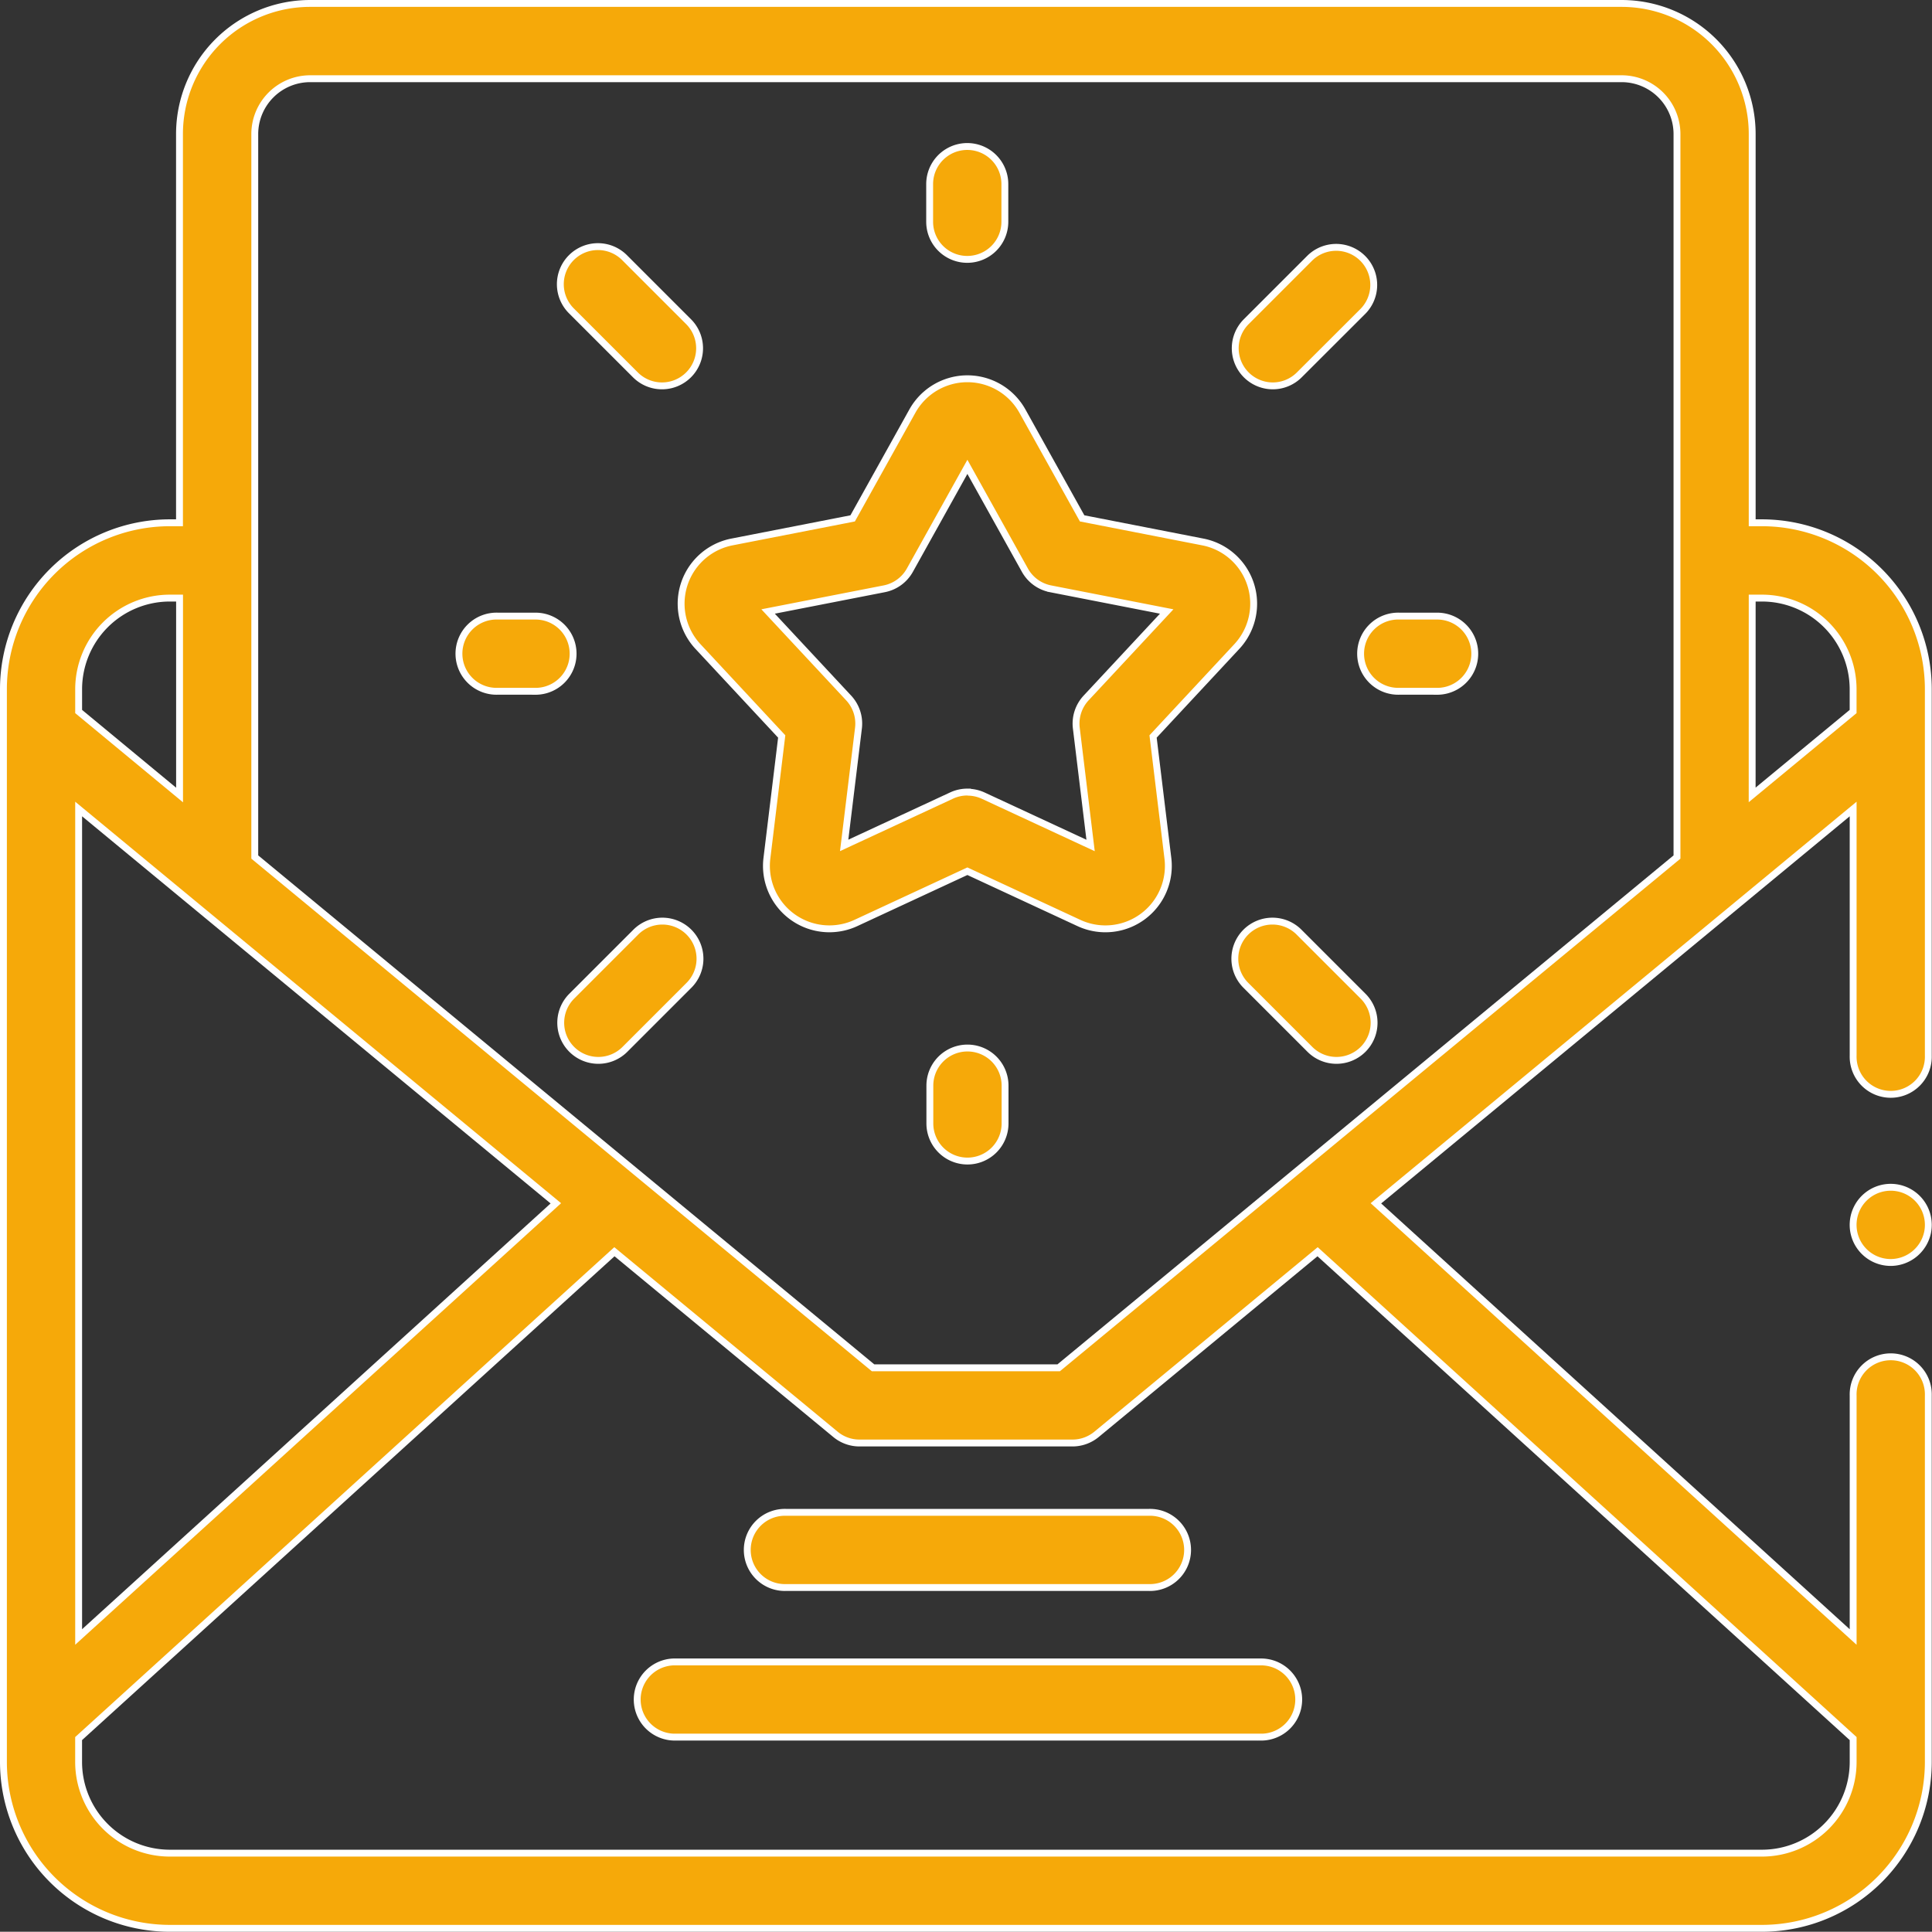
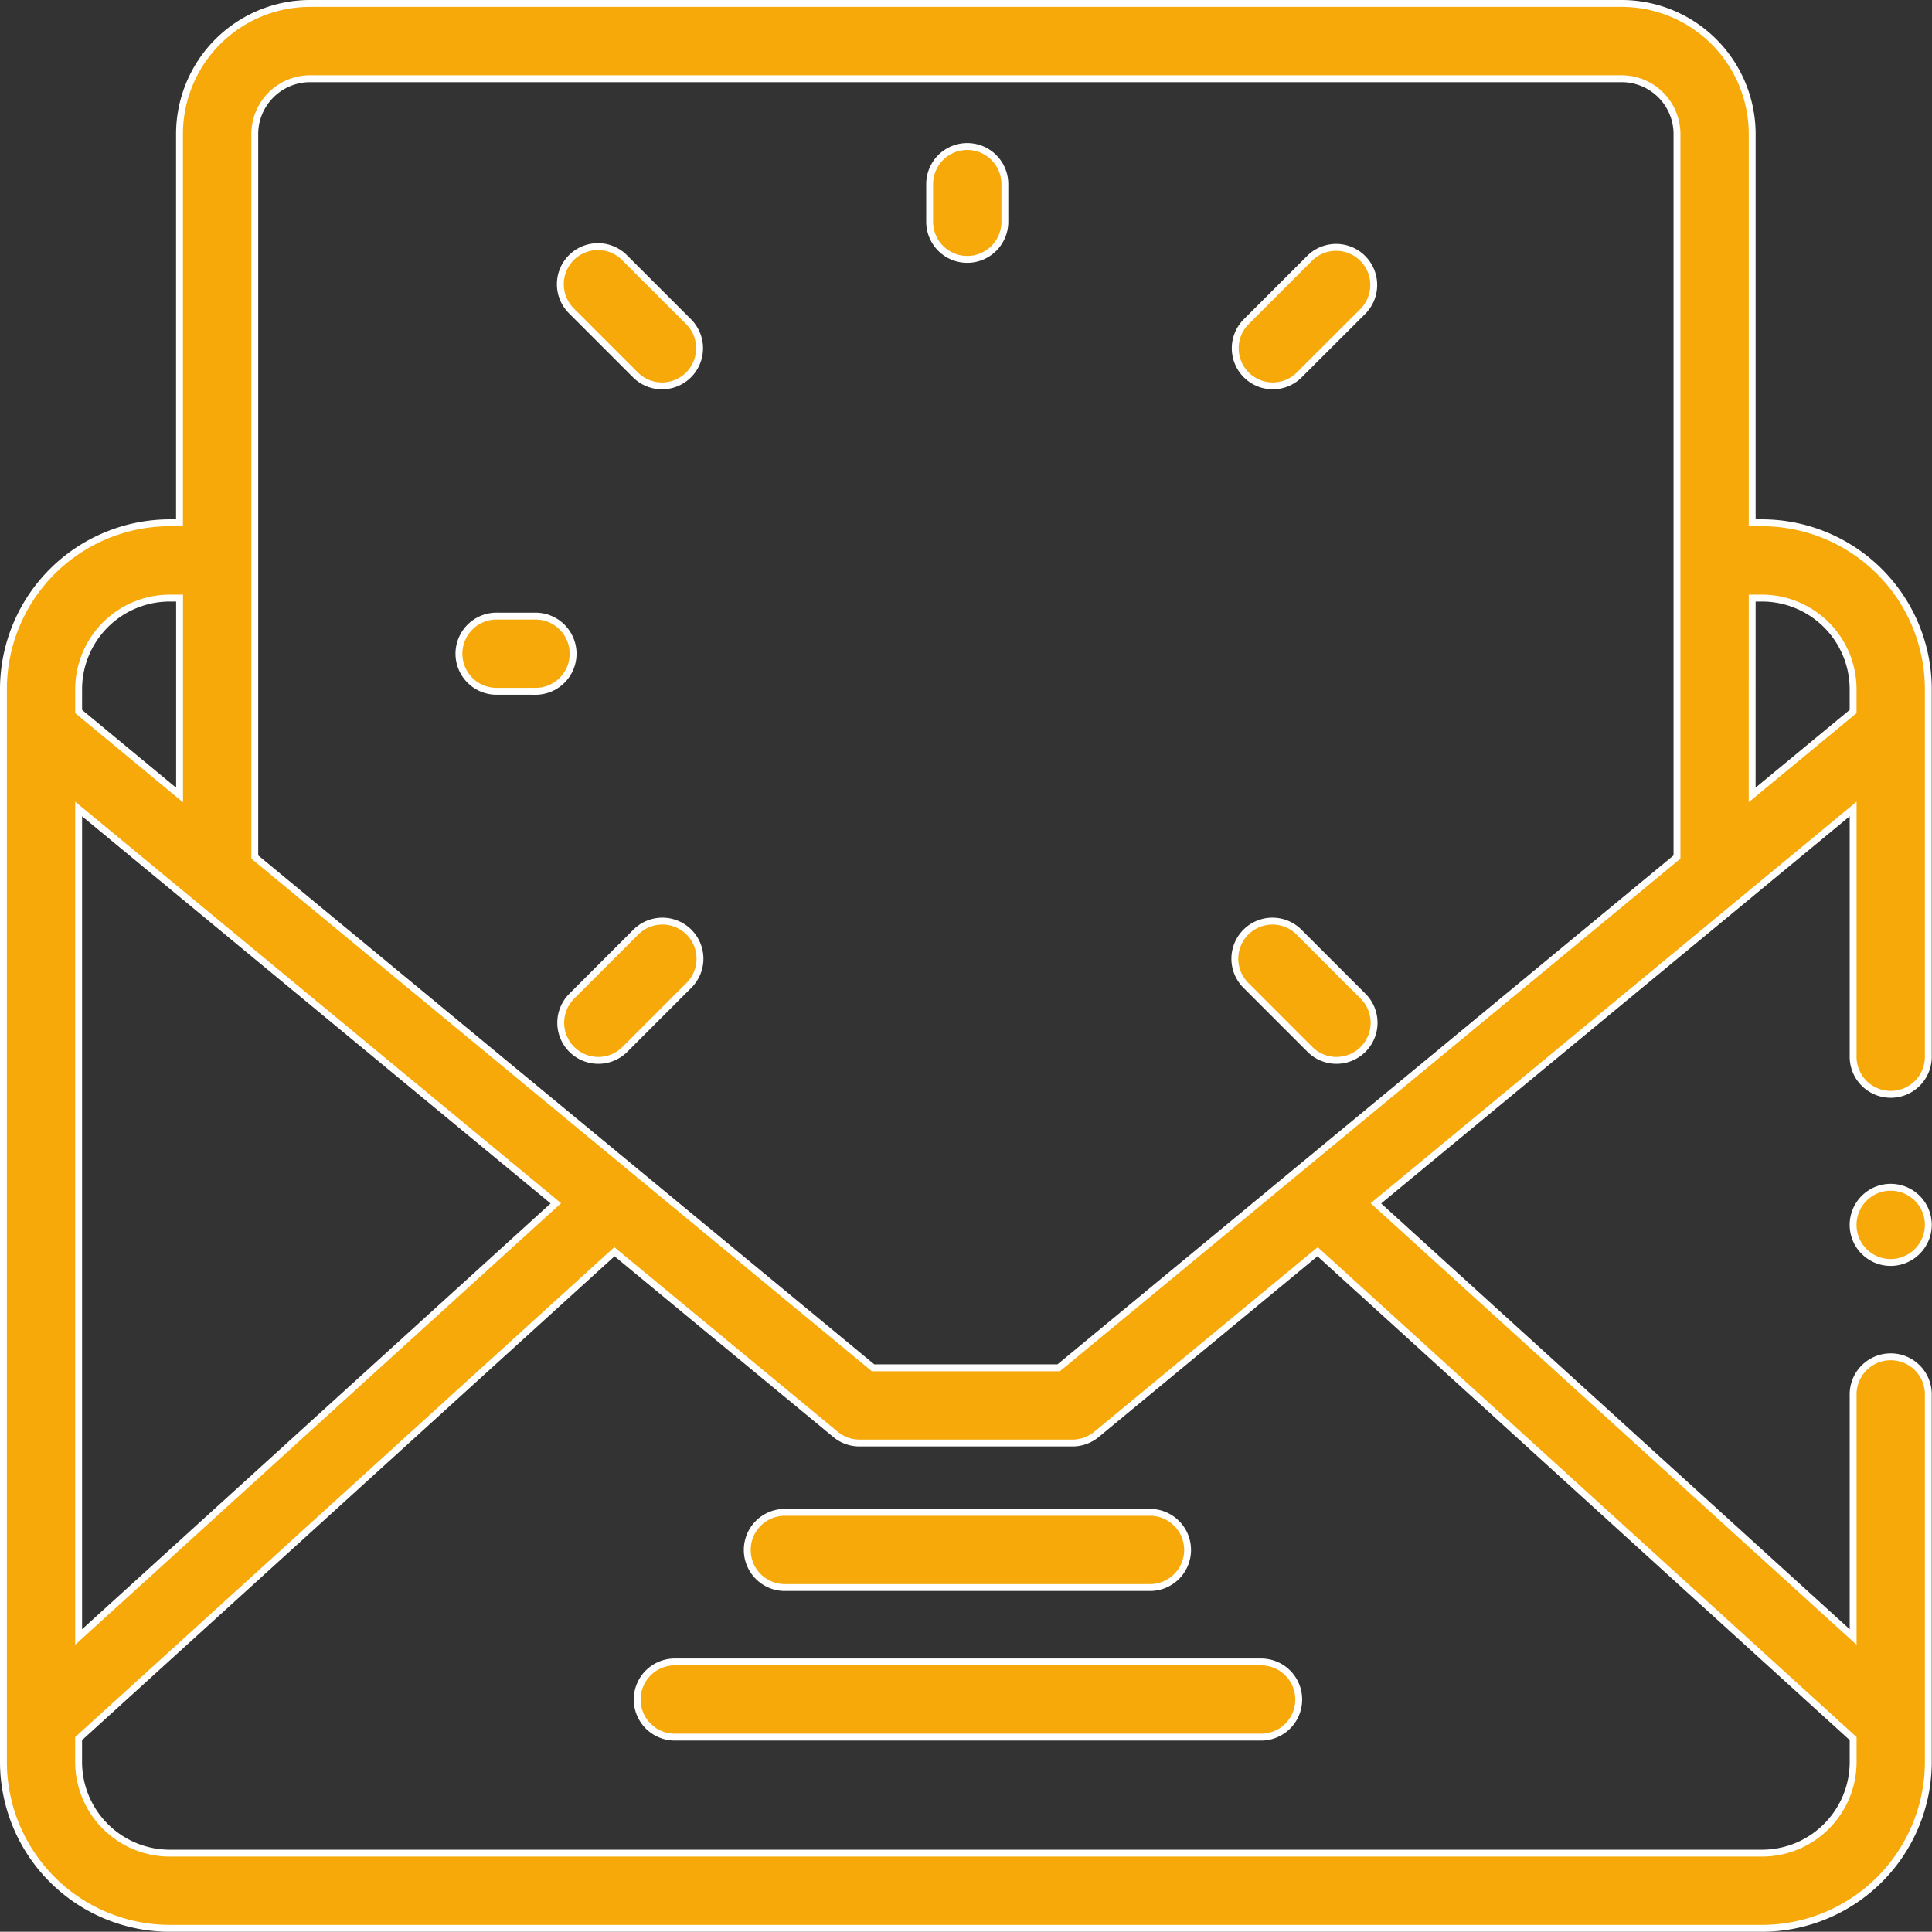
<svg xmlns="http://www.w3.org/2000/svg" width="56.207" height="56.2" viewBox="0 0 56.207 56.2">
  <rect x="0" y="0" width="56.207" height="56.2" fill="#333333" stroke="none" />
  <defs>
    <style>.a{fill:#f6a909;stroke:#fff;stroke-width:0.2px;}</style>
  </defs>
  <g transform="translate(0.1 0.1)">
    <g transform="translate(0 0)">
      <g transform="translate(21.673 43.898)">
        <path class="a" d="M209.8,403.544H199.244a1.094,1.094,0,1,1,0-2.187H209.8a1.094,1.094,0,1,1,0,2.187Z" transform="translate(-198.15 -401.357)" />
      </g>
      <g transform="translate(18.405 48.25)">
        <path class="a" d="M186.462,443.332h-17.09a1.094,1.094,0,0,1,0-2.187h17.09a1.094,1.094,0,1,1,0,2.188Z" transform="translate(-168.278 -441.145)" />
      </g>
      <g transform="translate(26.951 4.156)">
        <path class="a" d="M247.5,41.29A1.094,1.094,0,0,1,246.4,40.2v-1.1a1.094,1.094,0,0,1,2.188,0v1.1A1.094,1.094,0,0,1,247.5,41.29Z" transform="translate(-246.405 -38)" />
        <g transform="translate(0 26.232)">
-           <path class="a" d="M247.5,281.127a1.094,1.094,0,0,1-1.094-1.094v-1.1a1.094,1.094,0,0,1,2.188,0v1.1A1.094,1.094,0,0,1,247.5,281.127Z" transform="translate(-246.405 -277.837)" />
-         </g>
+           </g>
      </g>
      <g transform="translate(16.212 7.085)">
        <g transform="translate(19.623)">
          <path class="a" d="M328.732,68.822a1.094,1.094,0,0,1-.773-1.867l1.853-1.853a1.094,1.094,0,0,1,1.547,1.547L329.505,68.5A1.091,1.091,0,0,1,328.732,68.822Z" transform="translate(-327.638 -64.781)" />
        </g>
        <g transform="translate(0 19.623)">
          <path class="a" d="M149.322,248.231a1.094,1.094,0,0,1-.773-1.867l1.853-1.853a1.094,1.094,0,1,1,1.547,1.547l-1.853,1.853A1.091,1.091,0,0,1,149.322,248.231Z" transform="translate(-148.228 -244.19)" />
        </g>
      </g>
      <g transform="translate(13.283 17.823)">
        <g transform="translate(26.232)">
-           <path class="a" d="M363.481,165.145h-1.1a1.094,1.094,0,1,1,0-2.187h1.1a1.094,1.094,0,0,1,0,2.188Z" transform="translate(-361.285 -162.957)" />
-         </g>
+           </g>
        <path class="a" d="M123.644,165.145h-1.1a1.094,1.094,0,1,1,0-2.187h1.1a1.094,1.094,0,0,1,0,2.188Z" transform="translate(-121.448 -162.957)" />
      </g>
      <g transform="translate(16.212 7.085)">
        <path class="a" d="M151.174,68.821a1.091,1.091,0,0,1-.773-.32l-1.853-1.853a1.094,1.094,0,1,1,1.547-1.547l1.853,1.853a1.094,1.094,0,0,1-.773,1.867Z" transform="translate(-148.227 -64.78)" />
        <g transform="translate(19.623 19.623)">
          <path class="a" d="M330.584,248.231a1.091,1.091,0,0,1-.773-.32l-1.853-1.853a1.094,1.094,0,1,1,1.547-1.547l1.853,1.853a1.094,1.094,0,0,1-.773,1.867Z" transform="translate(-327.637 -244.19)" />
        </g>
      </g>
-       <path class="a" d="M184.57,115.8a1.831,1.831,0,0,1-1.818-2.051l.431-3.545-2.435-2.615a1.83,1.83,0,0,1,.989-3.044l3.51-.686,1.738-3.122a1.832,1.832,0,0,1,3.2,0l1.738,3.122,3.51.686a1.83,1.83,0,0,1,.989,3.044l-2.435,2.615.431,3.545a1.831,1.831,0,0,1-2.589,1.881l-3.244-1.506-3.244,1.506A1.831,1.831,0,0,1,184.57,115.8Zm4.015-3.975a1.092,1.092,0,0,1,.46.1l3.124,1.45-.415-3.413a1.094,1.094,0,0,1,.285-.878l2.344-2.516-3.378-.66a1.094,1.094,0,0,1-.746-.541l-1.674-3.007-1.674,3.007a1.094,1.094,0,0,1-.746.541l-3.378.66,2.344,2.516a1.094,1.094,0,0,1,.285.878L185,113.373l3.124-1.45A1.09,1.09,0,0,1,188.585,111.821Z" transform="translate(-160.541 -88.878)" />
      <path class="a" d="M51.161,15.109h-.285V3.8a3.8,3.8,0,0,0-3.8-3.8H8.922a3.8,3.8,0,0,0-3.8,3.8V15.109H4.839A4.844,4.844,0,0,0,0,19.948V51.161A4.845,4.845,0,0,0,4.839,56H51.161A4.845,4.845,0,0,0,56,51.161V40.5a1.094,1.094,0,1,0-2.187,0v7.025L39.929,34.908,53.813,23.436V30.61a1.094,1.094,0,1,0,2.187,0V19.948A4.844,4.844,0,0,0,51.161,15.109ZM7.312,3.8a1.612,1.612,0,0,1,1.61-1.61H47.078a1.612,1.612,0,0,1,1.61,1.61V24.833L30.7,39.693H25.3L7.312,24.833ZM2.188,23.436,16.071,34.908,2.188,47.524Zm0-3.488A2.654,2.654,0,0,1,4.839,17.3h.285v5.729L2.188,20.6ZM53.813,50.48v.681a2.655,2.655,0,0,1-2.652,2.652H4.839a2.655,2.655,0,0,1-2.652-2.652V50.48L17.775,36.316l6.432,5.314a1.094,1.094,0,0,0,.7.251H31.1a1.1,1.1,0,0,0,.7-.251l6.432-5.314ZM50.876,17.3h.285a2.654,2.654,0,0,1,2.651,2.651V20.6l-2.937,2.426Z" transform="translate(0 0)" />
      <g transform="translate(53.815 34.443)">
        <path class="a" d="M493.112,317.095a1.094,1.094,0,1,1,1.072-.88A1.1,1.1,0,0,1,493.112,317.095Z" transform="translate(-492.02 -314.909)" />
      </g>
    </g>
  </g>
</svg>